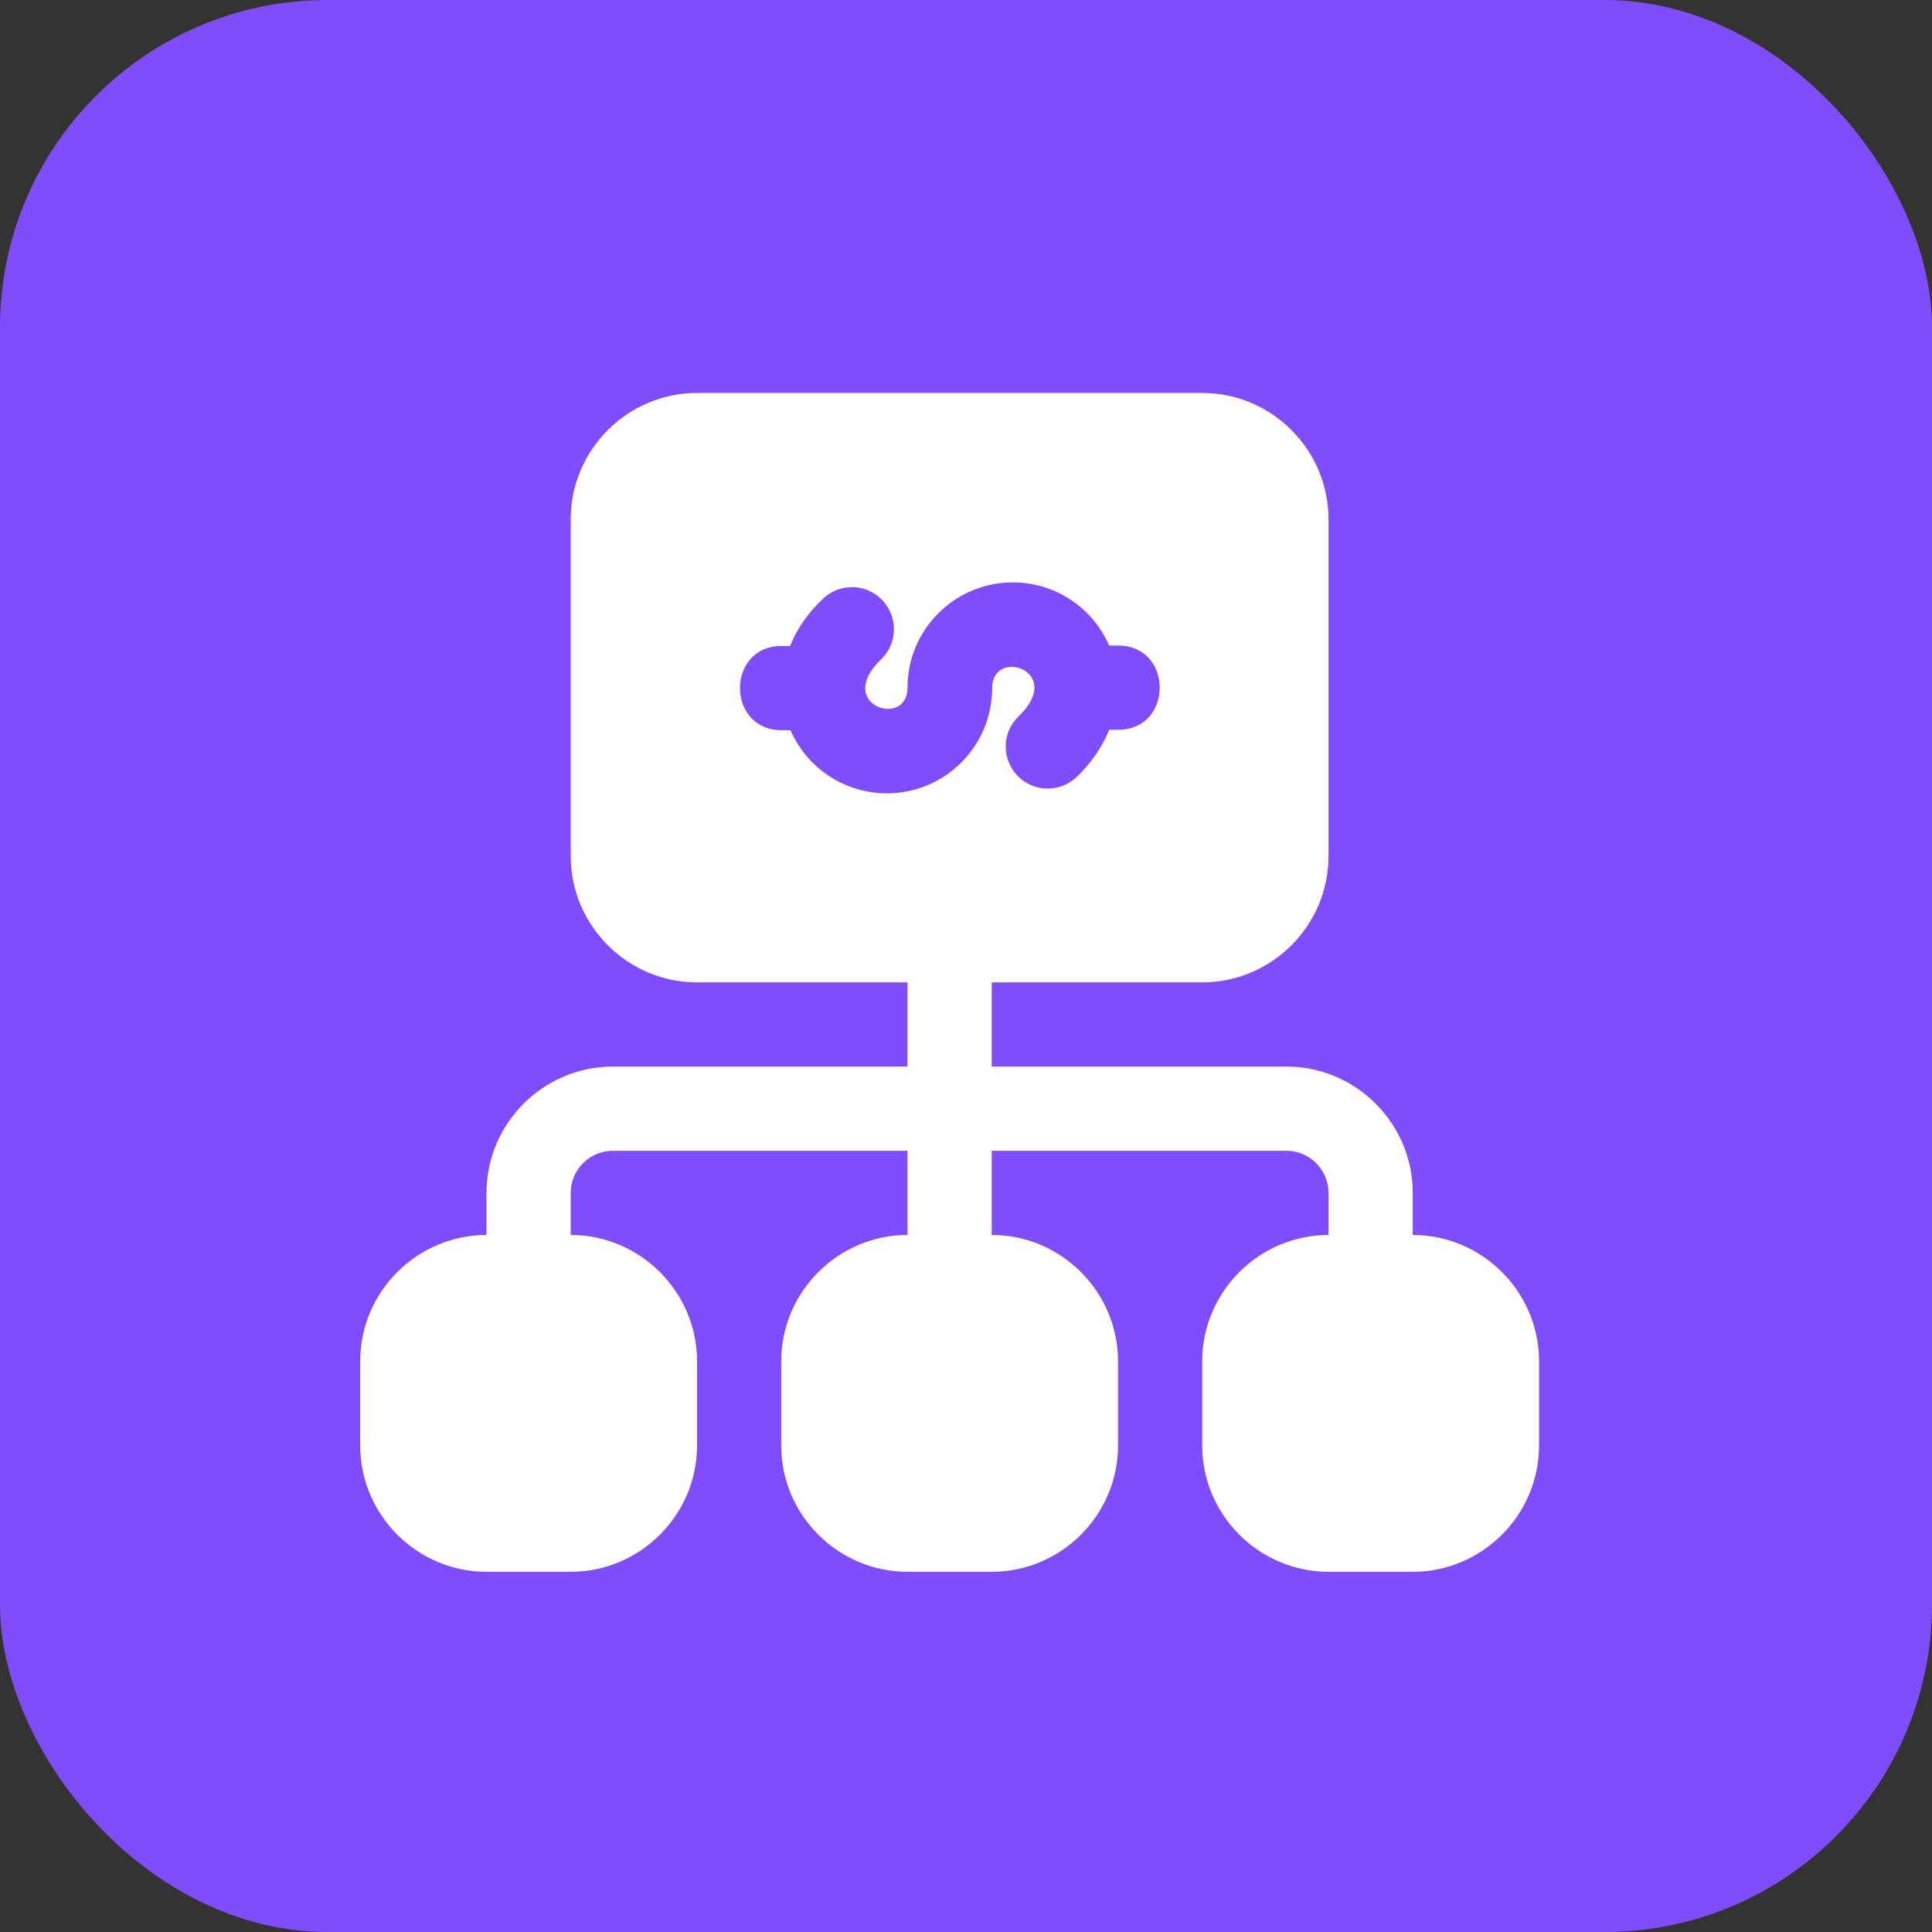
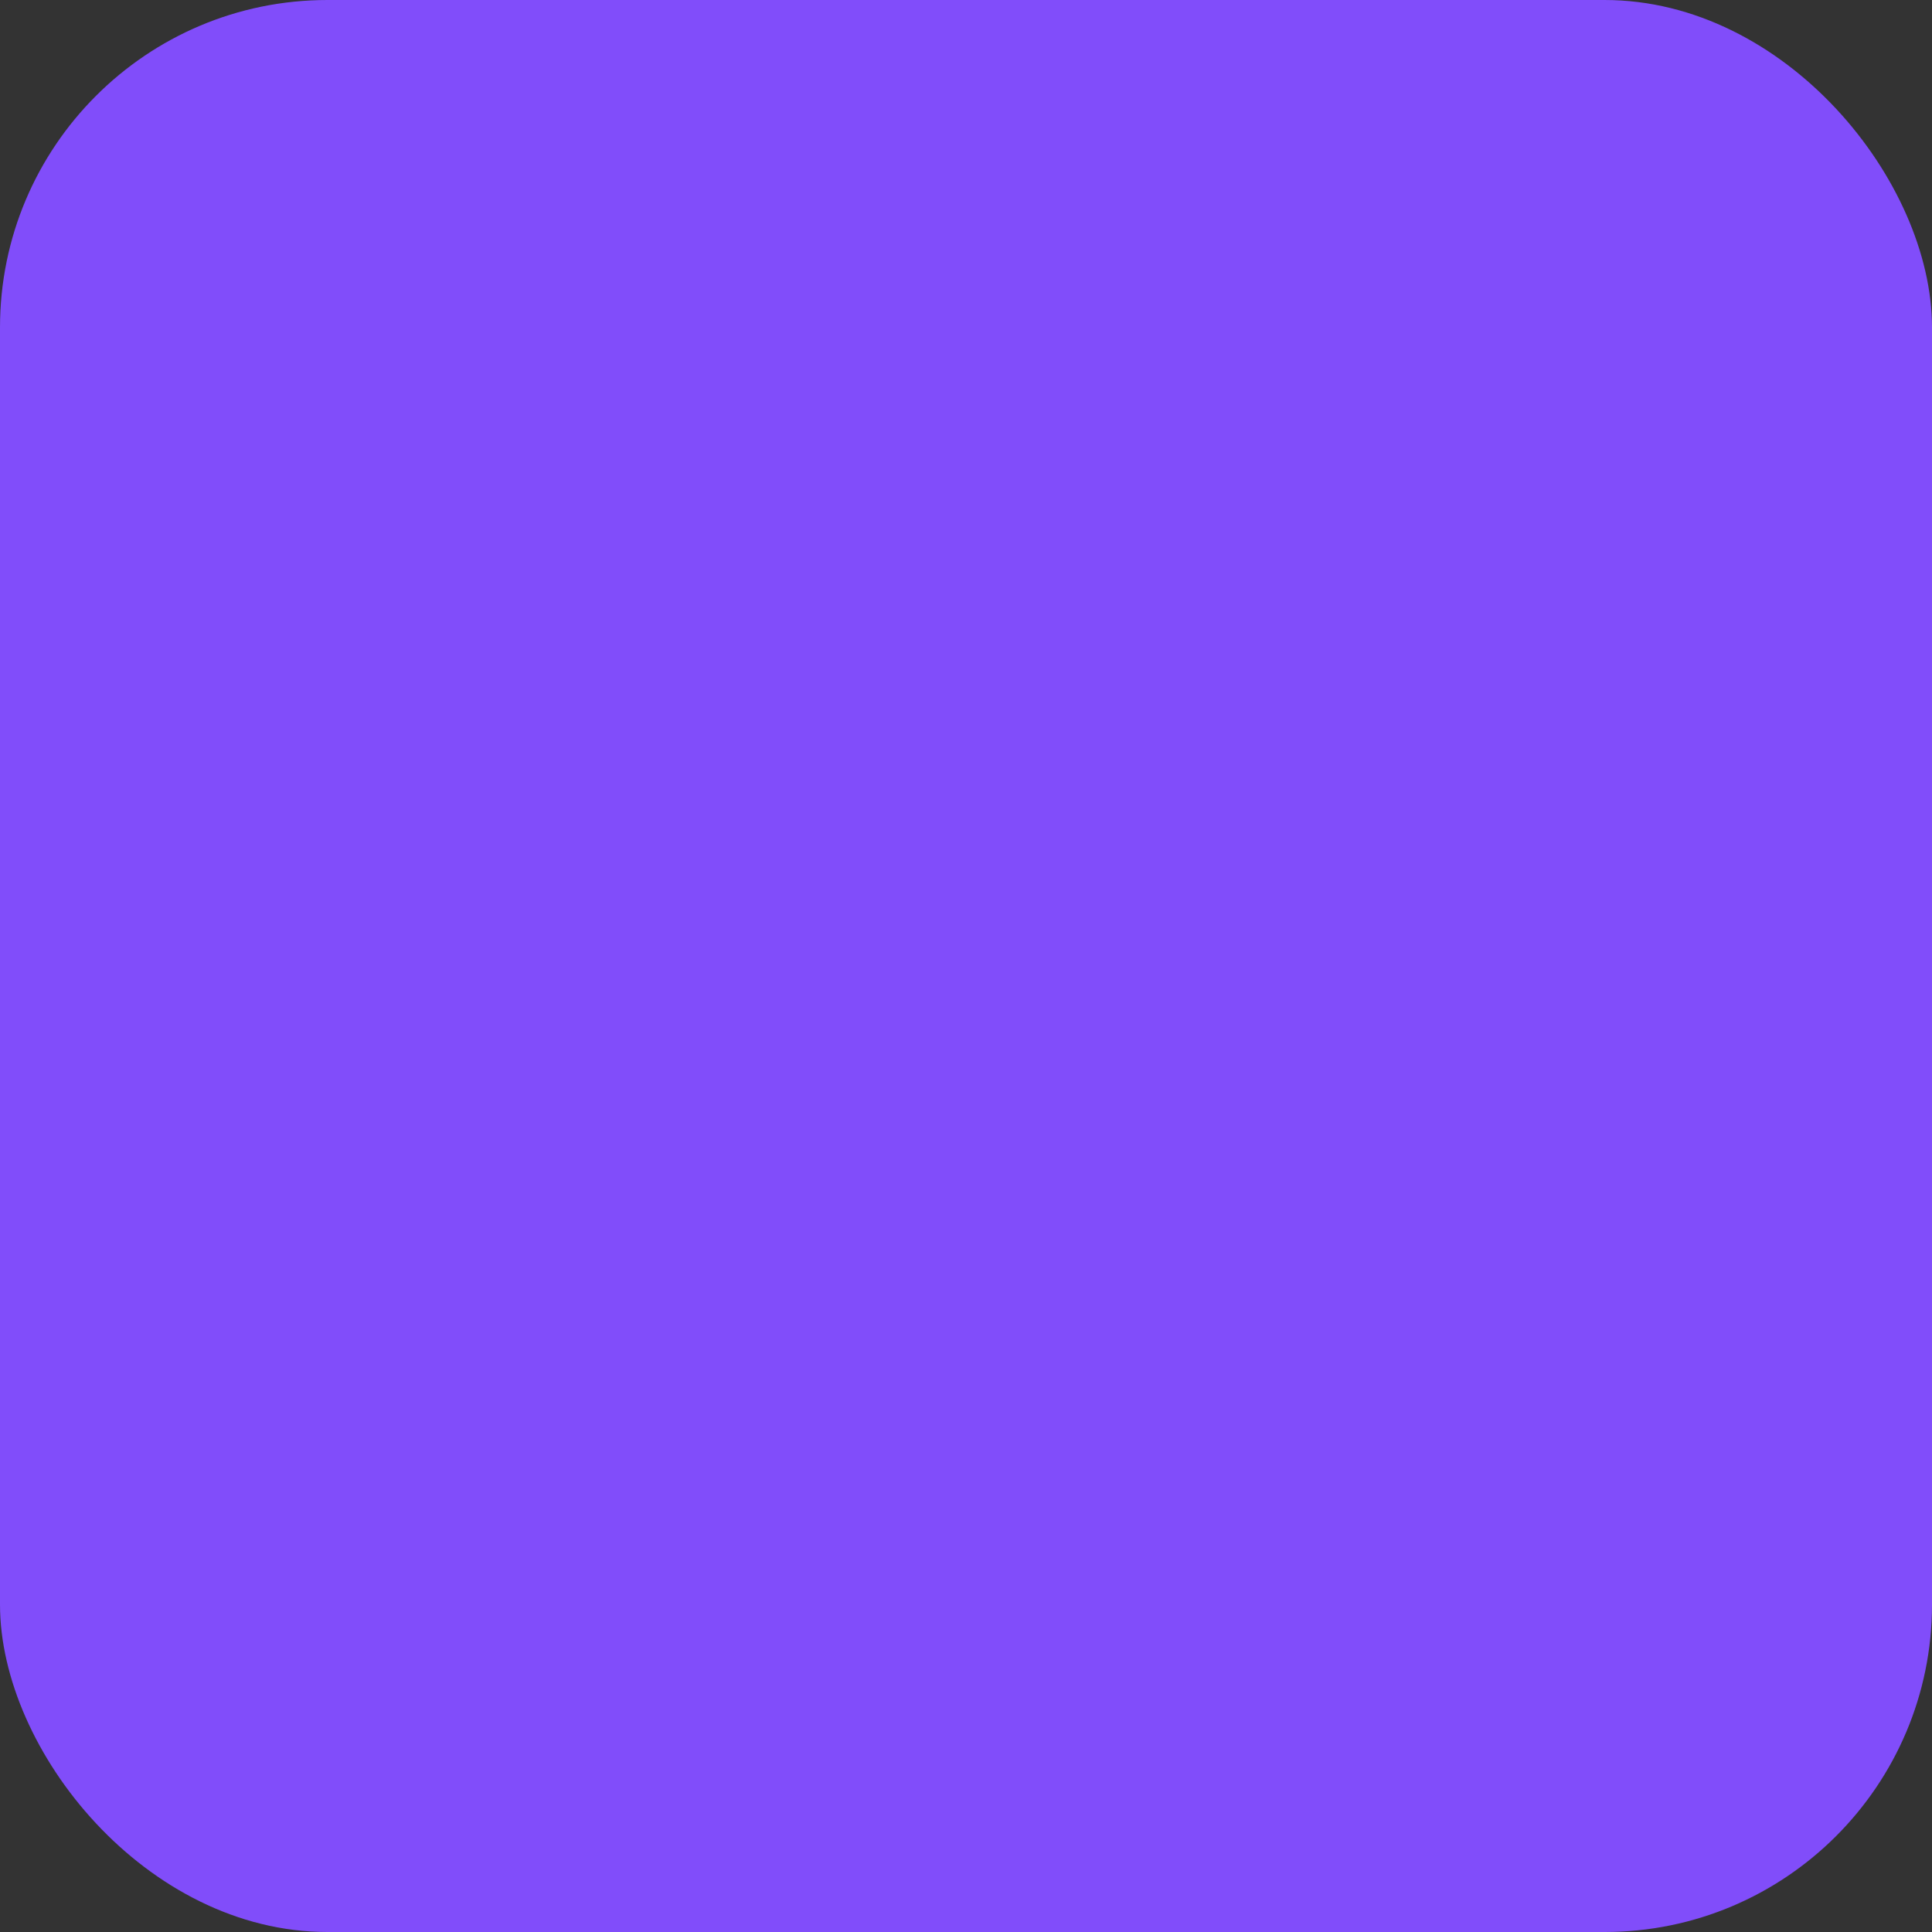
<svg xmlns="http://www.w3.org/2000/svg" width="59" height="59" viewBox="0 0 59 59" fill="none">
  <rect x="0" y="0" width="59" height="59" fill="#333333" stroke="none" />
  <rect width="59" height="59" rx="10" fill="#814DFA" />
-   <path d="M17.429 15.857L17.429 26.143C17.429 28.264 19.164 30 21.286 30L27.714 30L27.714 32.571L18.714 32.571C16.593 32.571 14.857 34.307 14.857 36.429L14.857 37.714C12.736 37.714 11 39.45 11 41.571L11 44.143C11 46.264 12.736 48 14.857 48L17.429 48C19.55 48 21.286 46.264 21.286 44.143L21.286 41.571C21.286 39.45 19.55 37.714 17.429 37.714L17.429 36.429C17.429 35.721 18.007 35.143 18.714 35.143L27.714 35.143L27.714 37.714C25.593 37.714 23.857 39.45 23.857 41.571L23.857 44.143C23.857 46.264 25.593 48 27.714 48L30.286 48C32.407 48 34.143 46.264 34.143 44.143L34.143 41.571C34.143 39.45 32.407 37.714 30.286 37.714L30.286 35.143L39.286 35.143C39.993 35.143 40.571 35.721 40.571 36.429L40.571 37.714C38.45 37.714 36.714 39.45 36.714 41.571L36.714 44.143C36.714 46.264 38.45 48 40.571 48L43.143 48C45.264 48 47 46.264 47 44.143L47 41.571C47 39.45 45.264 37.714 43.143 37.714L43.143 36.429C43.143 34.307 41.407 32.571 39.286 32.571L30.286 32.571L30.286 30L36.714 30C38.836 30 40.571 28.264 40.571 26.143L40.571 15.857C40.571 13.736 38.836 12 36.714 12L21.286 12C19.164 12 17.429 13.736 17.429 15.857ZM33.873 19.714L34.143 19.714C35.84 19.714 35.84 22.286 34.143 22.286L33.873 22.286C33.667 22.8 33.333 23.289 32.883 23.726C32.369 24.214 31.559 24.201 31.07 23.687C30.581 23.173 30.594 22.363 31.109 21.874C32.549 20.486 30.299 19.753 30.299 21.013C30.299 22.787 28.859 24.227 27.084 24.227C25.799 24.227 24.654 23.469 24.14 22.299L23.87 22.299C22.173 22.299 22.173 19.727 23.87 19.727L24.127 19.727C24.333 19.213 24.667 18.724 25.13 18.287C25.644 17.799 26.454 17.811 26.943 18.326C27.431 18.84 27.419 19.65 26.904 20.139C25.464 21.527 27.714 22.26 27.714 21C27.714 19.226 29.154 17.786 30.929 17.786C32.214 17.786 33.359 18.544 33.873 19.714Z" fill="white" />
</svg>